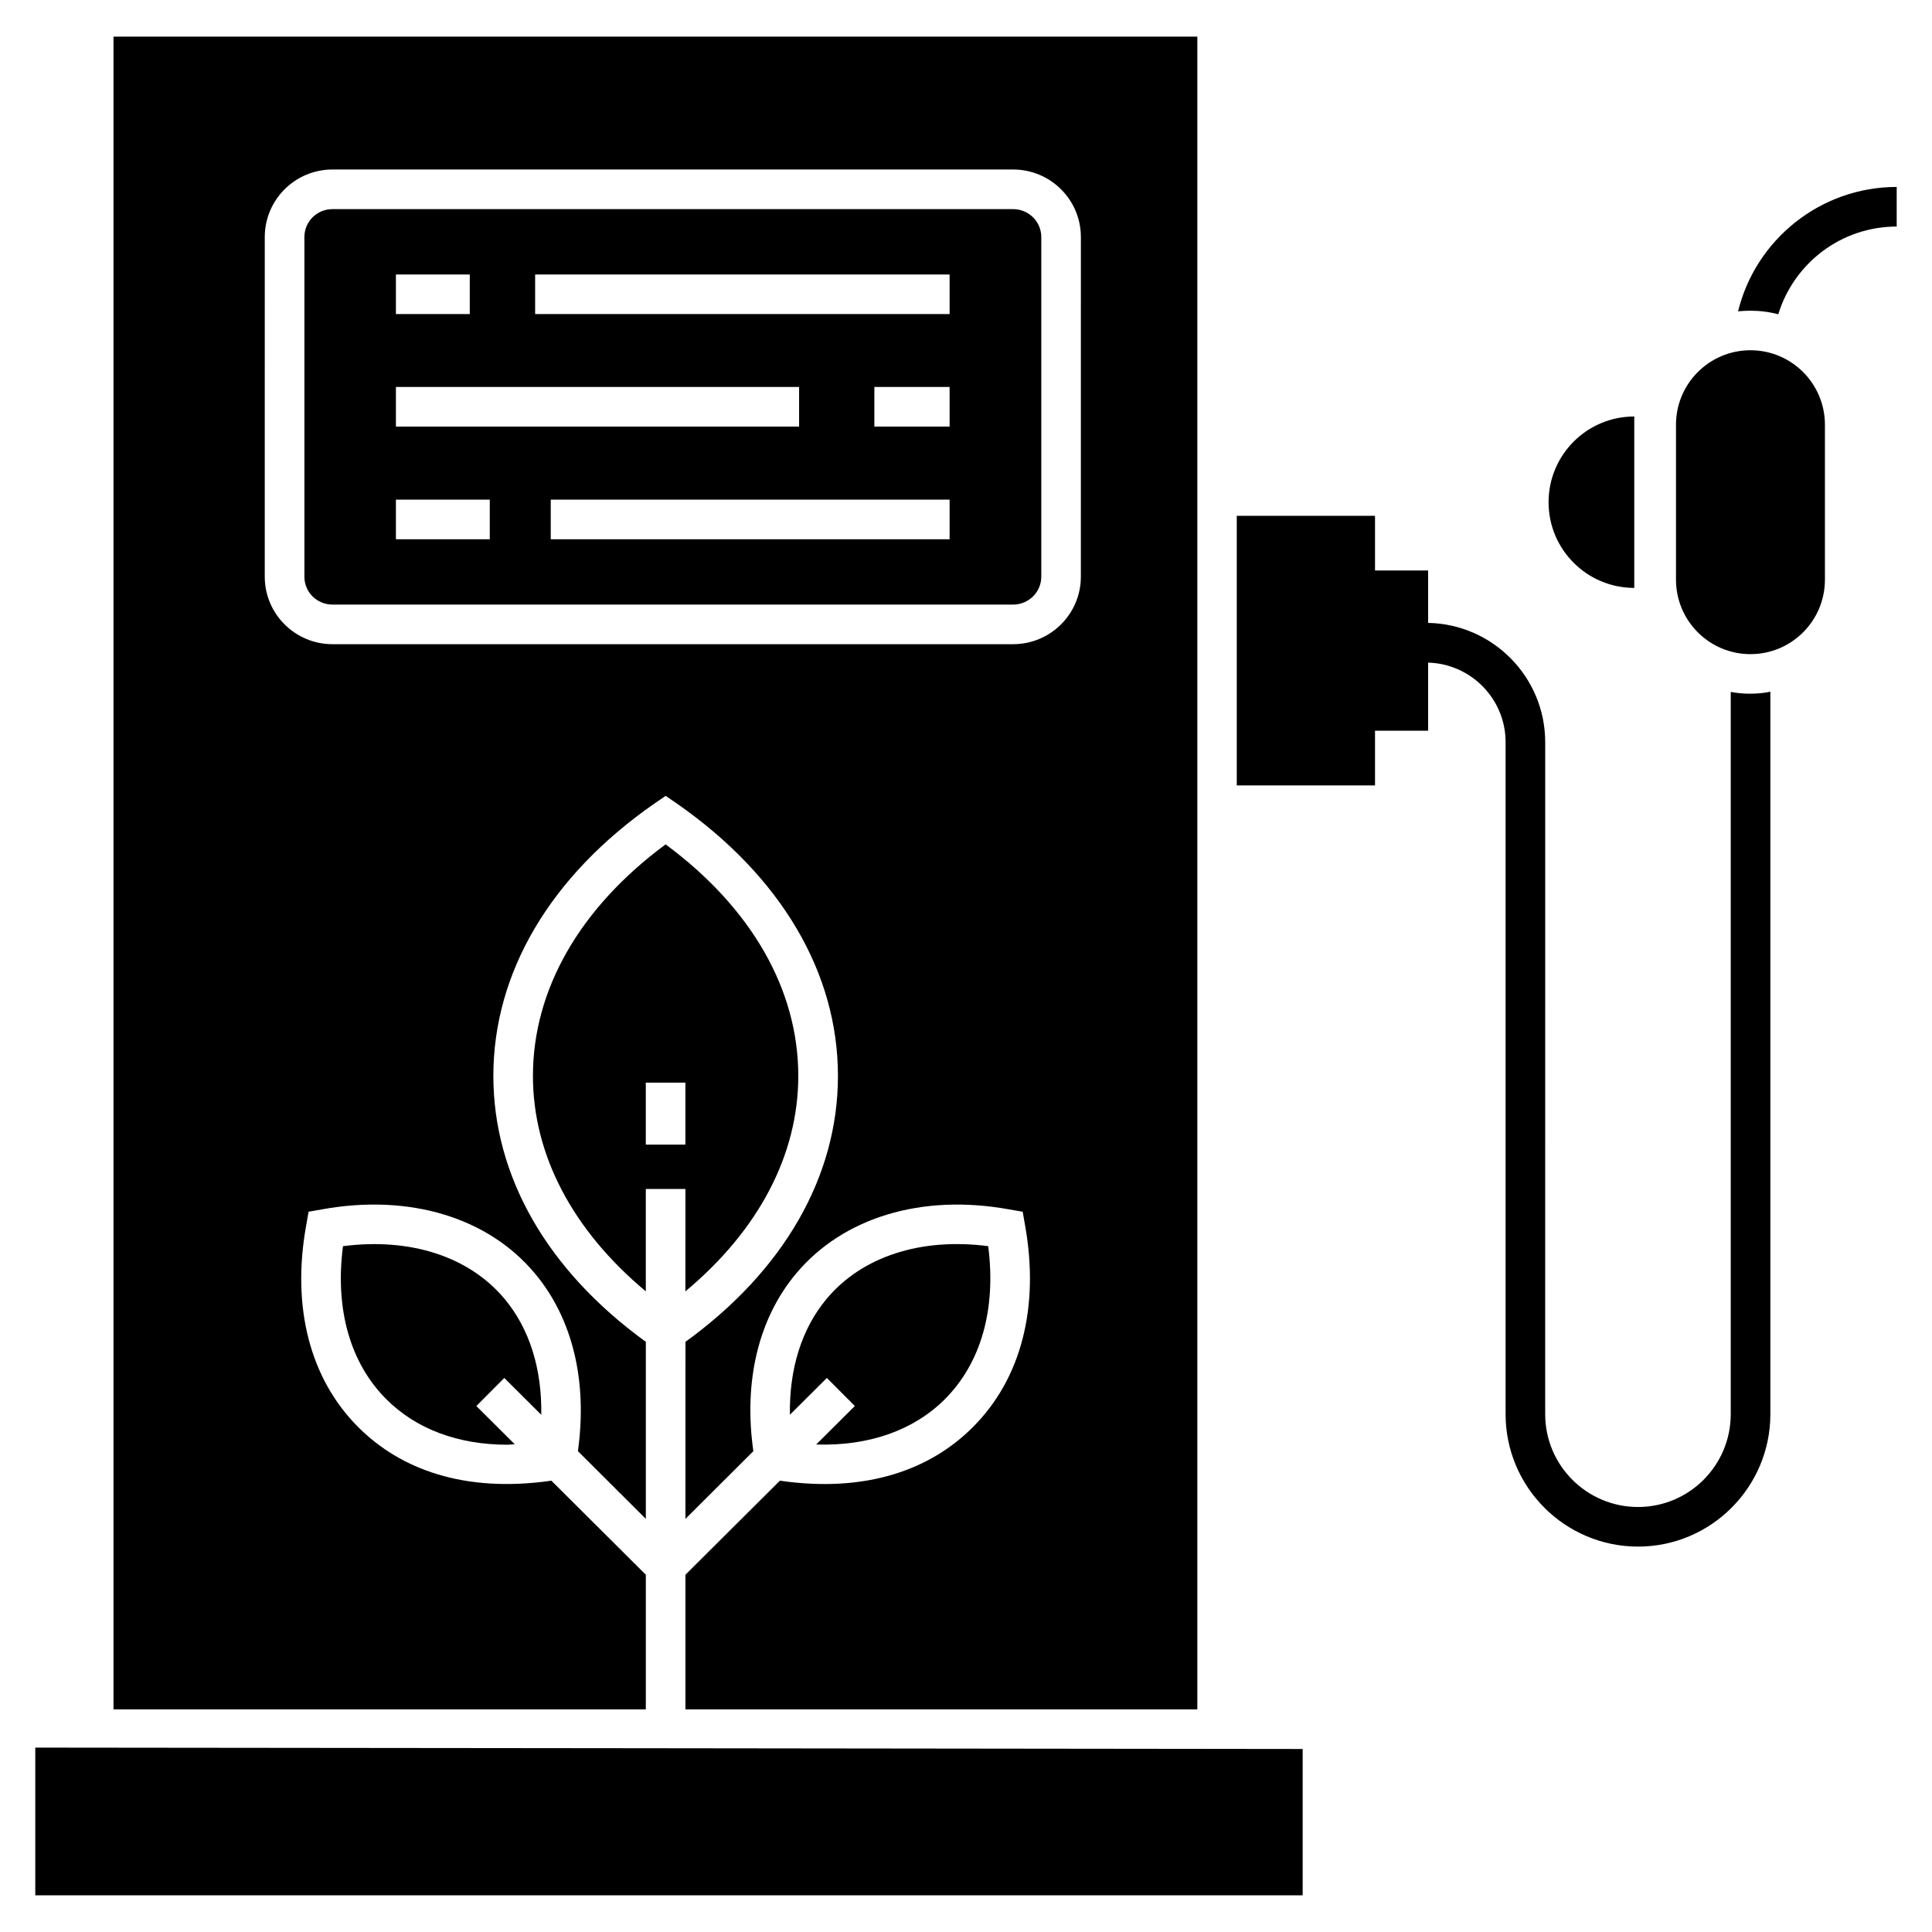
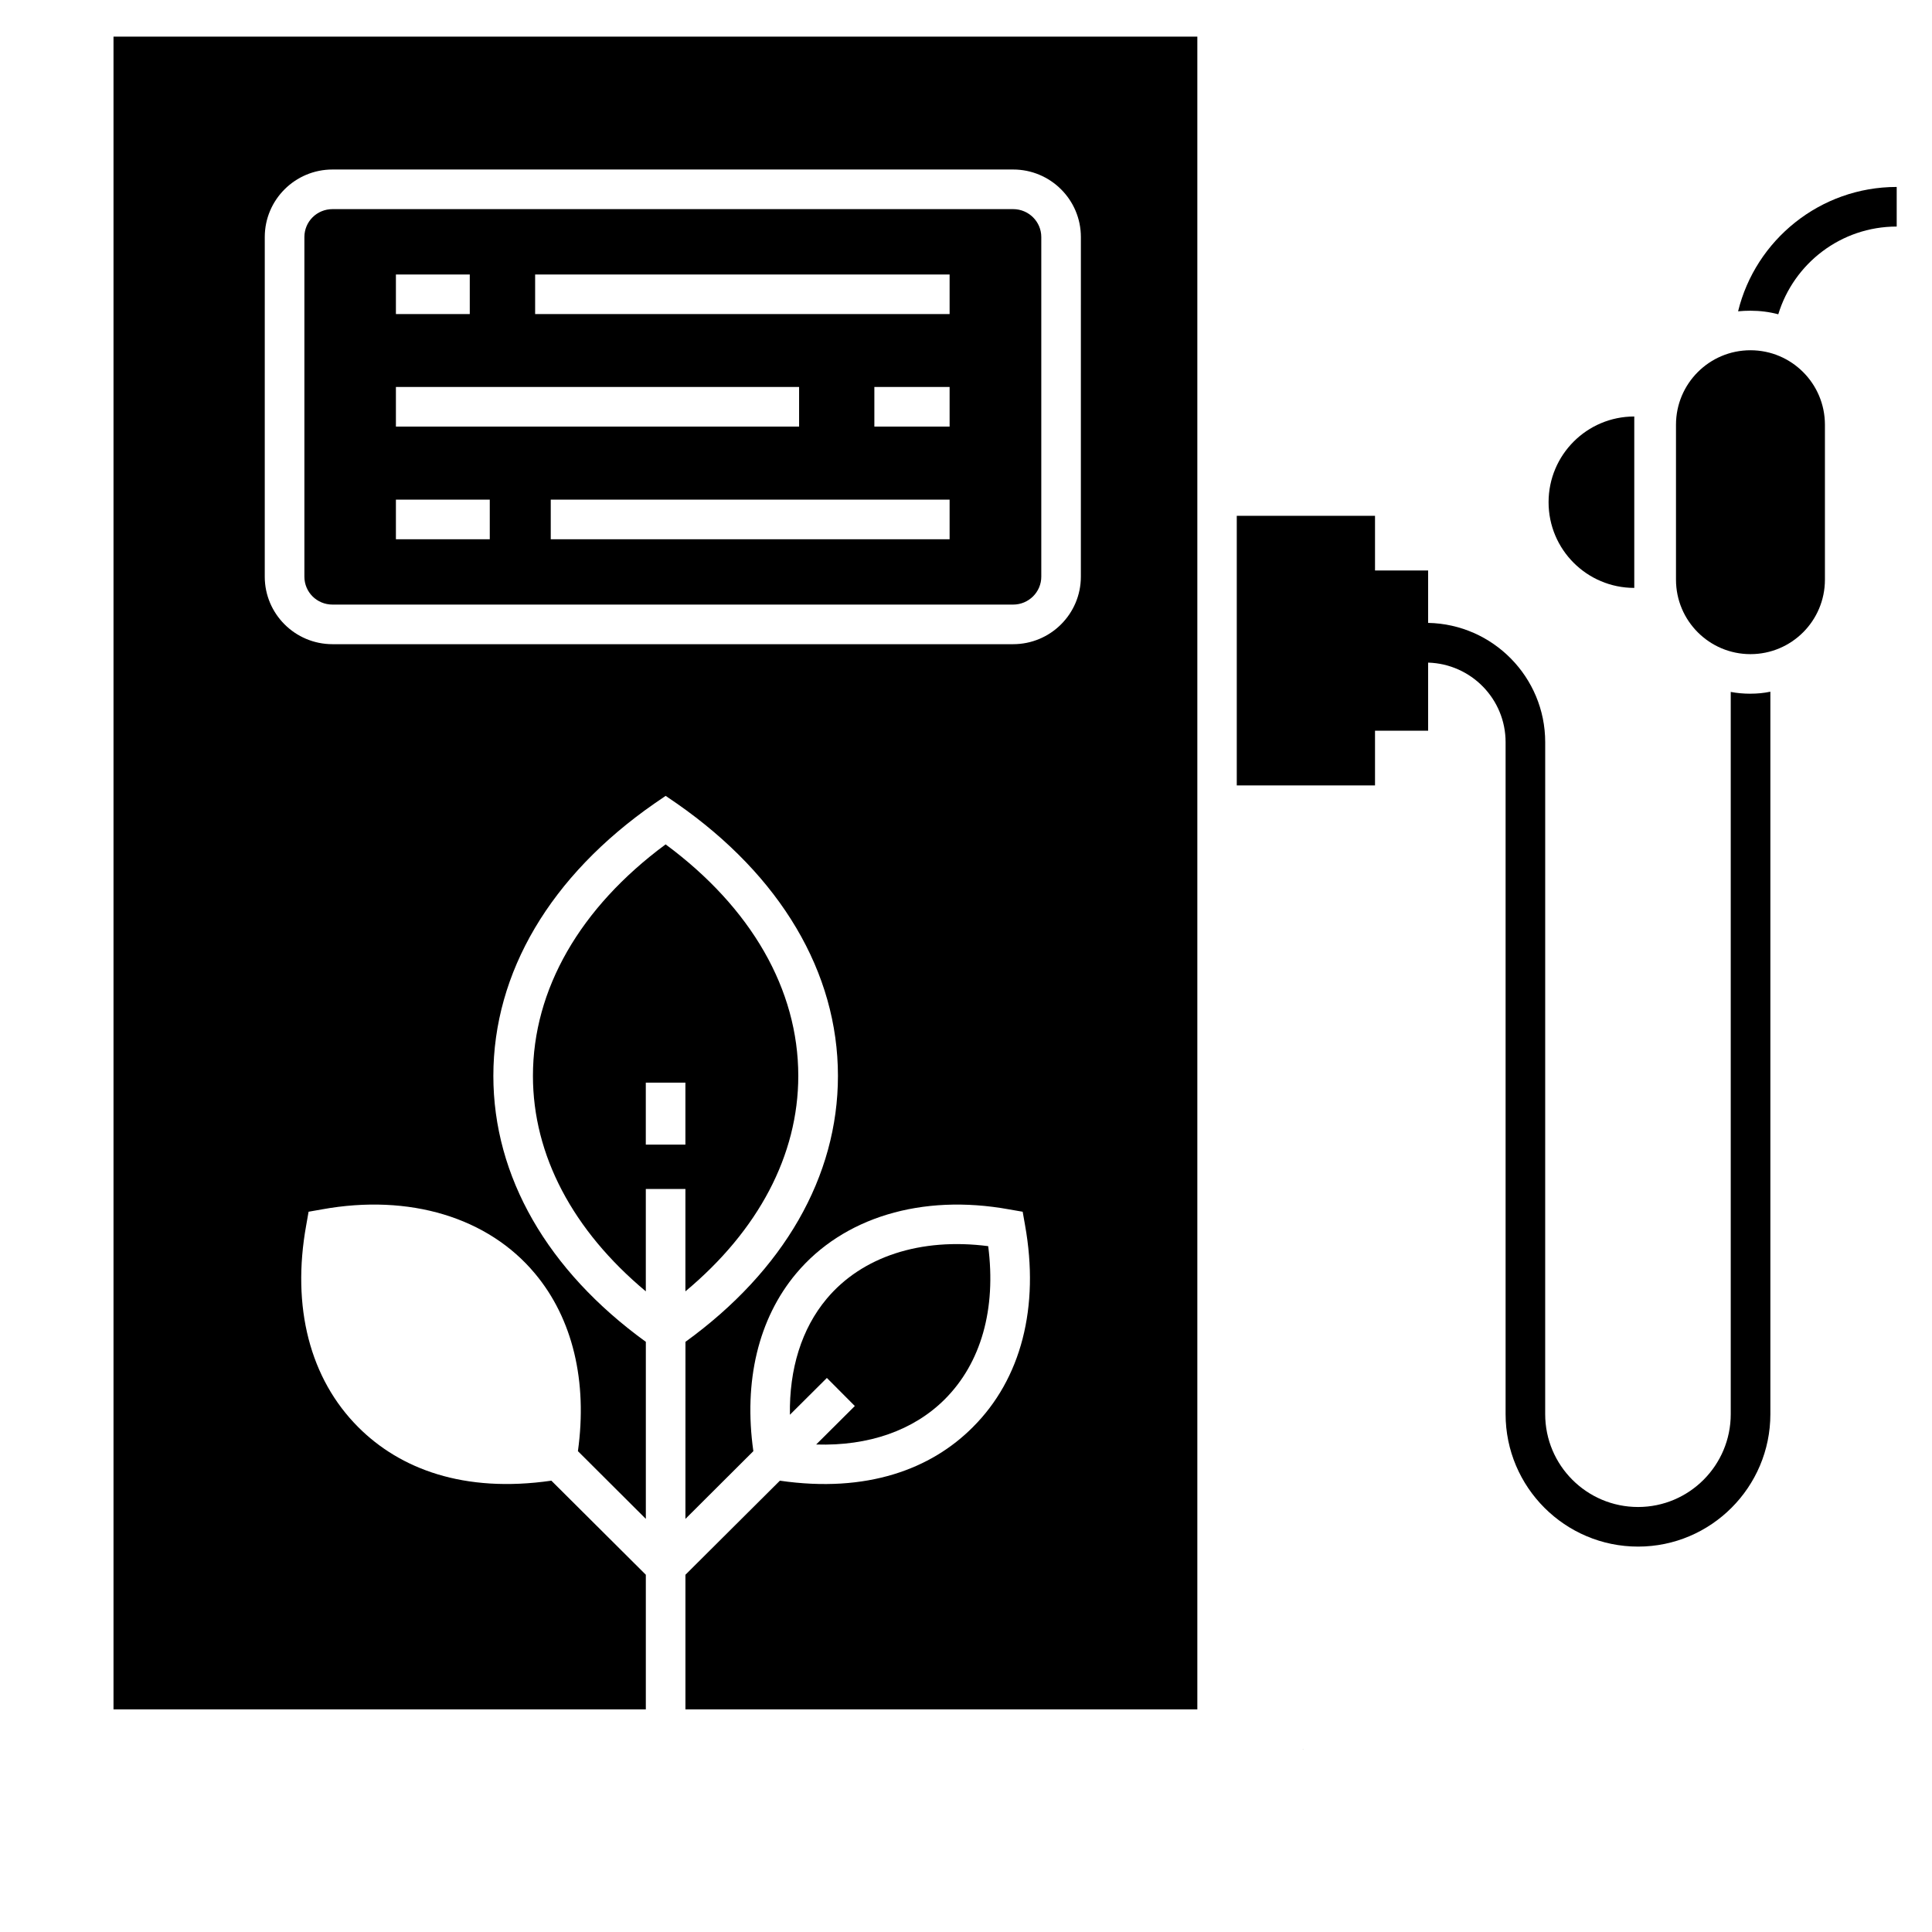
<svg xmlns="http://www.w3.org/2000/svg" fill="#000000" width="800px" height="800px" version="1.1" viewBox="144 144 512 512">
  <g>
-     <path d="m489.22 607.5v38.781h-335.87v-39.148c0.473 0 315.51 0.316 335.87 0.367z" />
    <path d="m489.21 607.48v0.004c1.348-0.004 1.41-0.004 0-0.004z" />
    <path d="m607.86 327.84c-1.785 0-3.516-0.156-5.195-0.473v191.39c0 13.594-11.02 24.613-24.562 24.613-13.594 0-24.613-11.02-24.613-24.613l0.004-178.07c0-17.215-13.836-31.277-31.023-31.613v-13.887h-14.078v-14.484h-36.637v71.441h36.637v-14.5h14.078v-18.043c11.406 0.34 20.527 9.648 20.527 21.086v178.07c0 19.363 15.742 35.109 35.109 35.109 19.312 0 35.059-15.742 35.059-35.109v-191.45c-1.734 0.367-3.469 0.527-5.305 0.527z" />
    <path d="m607.89 236.82c-10.898 0-19.734 8.836-19.734 19.734v41.066c0 10.898 8.836 19.734 19.734 19.734 10.898 0 19.734-8.836 19.734-19.734v-41.066c-0.004-10.898-8.836-19.734-19.734-19.734z" />
    <path d="m577.1 299.8v-45.426c-12.543 0-22.711 10.168-22.711 22.711-0.004 12.547 10.168 22.715 22.711 22.715z" />
    <path d="m604.61 226.5c1.051-0.105 2.152-0.156 3.254-0.156 2.57 0 5.039 0.316 7.398 0.945 4.094-13.434 16.582-23.25 31.383-23.25v-10.496c-20.309 0-37.418 14.062-42.035 32.957z" />
    <path d="m325.64 486.22c19.312-16.113 29.914-36.055 29.914-57.098 0-22.883-12.438-44.555-35.16-61.352-22.723 16.793-35.16 38.469-35.16 61.352 0 21.043 10.602 40.988 29.914 57.098v-27.133h10.496zm-10.496-38.887v-16.426h10.496v16.426z" />
-     <path d="m287.44 518.93c0.203-12.105-3.09-22.777-9.719-30.707-9.344-11.18-24.887-16.289-42.828-13.973-2.156 16.637 1.867 30.938 11.492 40.566 7.883 7.883 18.98 12.051 32.09 12.051 0.625 0 1.297-0.109 1.93-0.129l-10.168-10.125 7.406-7.438z" />
    <path d="m394.39 514.81c9.625-9.629 13.645-23.93 11.492-40.566-17.926-2.316-33.484 2.789-42.828 13.973-6.629 7.93-9.918 18.602-9.719 30.707l9.797-9.754 7.406 7.438-10.242 10.199c13.887 0.441 25.812-3.719 34.094-11.996z" />
    <path d="m412.5 199.42h-180.38c-4.144 0-7.453 3.305-7.453 7.398v90.004c0 4.094 3.305 7.398 7.453 7.398h180.38c4.094 0 7.453-3.309 7.453-7.398v-90c0-4.094-3.359-7.402-7.453-7.402zm-163.58 17.32h19.574v10.496h-19.574zm0 29.809h106.85v10.496h-106.85zm24.875 40.355h-24.875v-10.496h24.875zm121.86 0h-105.7v-10.496h105.7zm0-29.859h-19.941v-10.496h19.941zm0-29.809h-109.84v-10.496h109.84z" />
    <path d="m174.08 153.71v443.3h141.07v-35.688l-25.031-24.93c-23.25 3.359-40.148-3.148-51.168-14.172-12.805-12.805-17.738-31.801-13.801-53.531l0.629-3.57 3.57-0.629c23.195-4.199 44.031 2.152 56.418 17.004 10.023 11.965 13.961 28.602 11.387 47.074l18 17.949v-46.918c-26.082-18.895-40.41-43.82-40.41-70.48 0-27.395 15.113-53.004 42.668-72.16l2.992-2.047 2.992 2.047c27.5 19.156 42.668 44.766 42.668 72.16 0 26.66-14.328 51.59-40.41 70.48l-0.008 46.922 18-17.949c-2.625-18.473 1.312-35.109 11.336-47.074 12.438-14.852 33.273-21.203 56.418-17.004l3.621 0.629 0.629 3.57c3.883 21.676-0.996 40.723-13.855 53.531-11.02 11.074-28.023 17.527-51.117 14.172l-25.031 24.93v35.68h135.66v-443.3zm256.36 143.11c0 9.867-8.031 17.895-17.949 17.895h-180.38c-9.918 0-17.949-8.031-17.949-17.895l0.004-90.004c0-9.867 8.031-17.895 17.949-17.895h180.38c9.918 0 17.949 8.027 17.949 17.895z" />
  </g>
</svg>